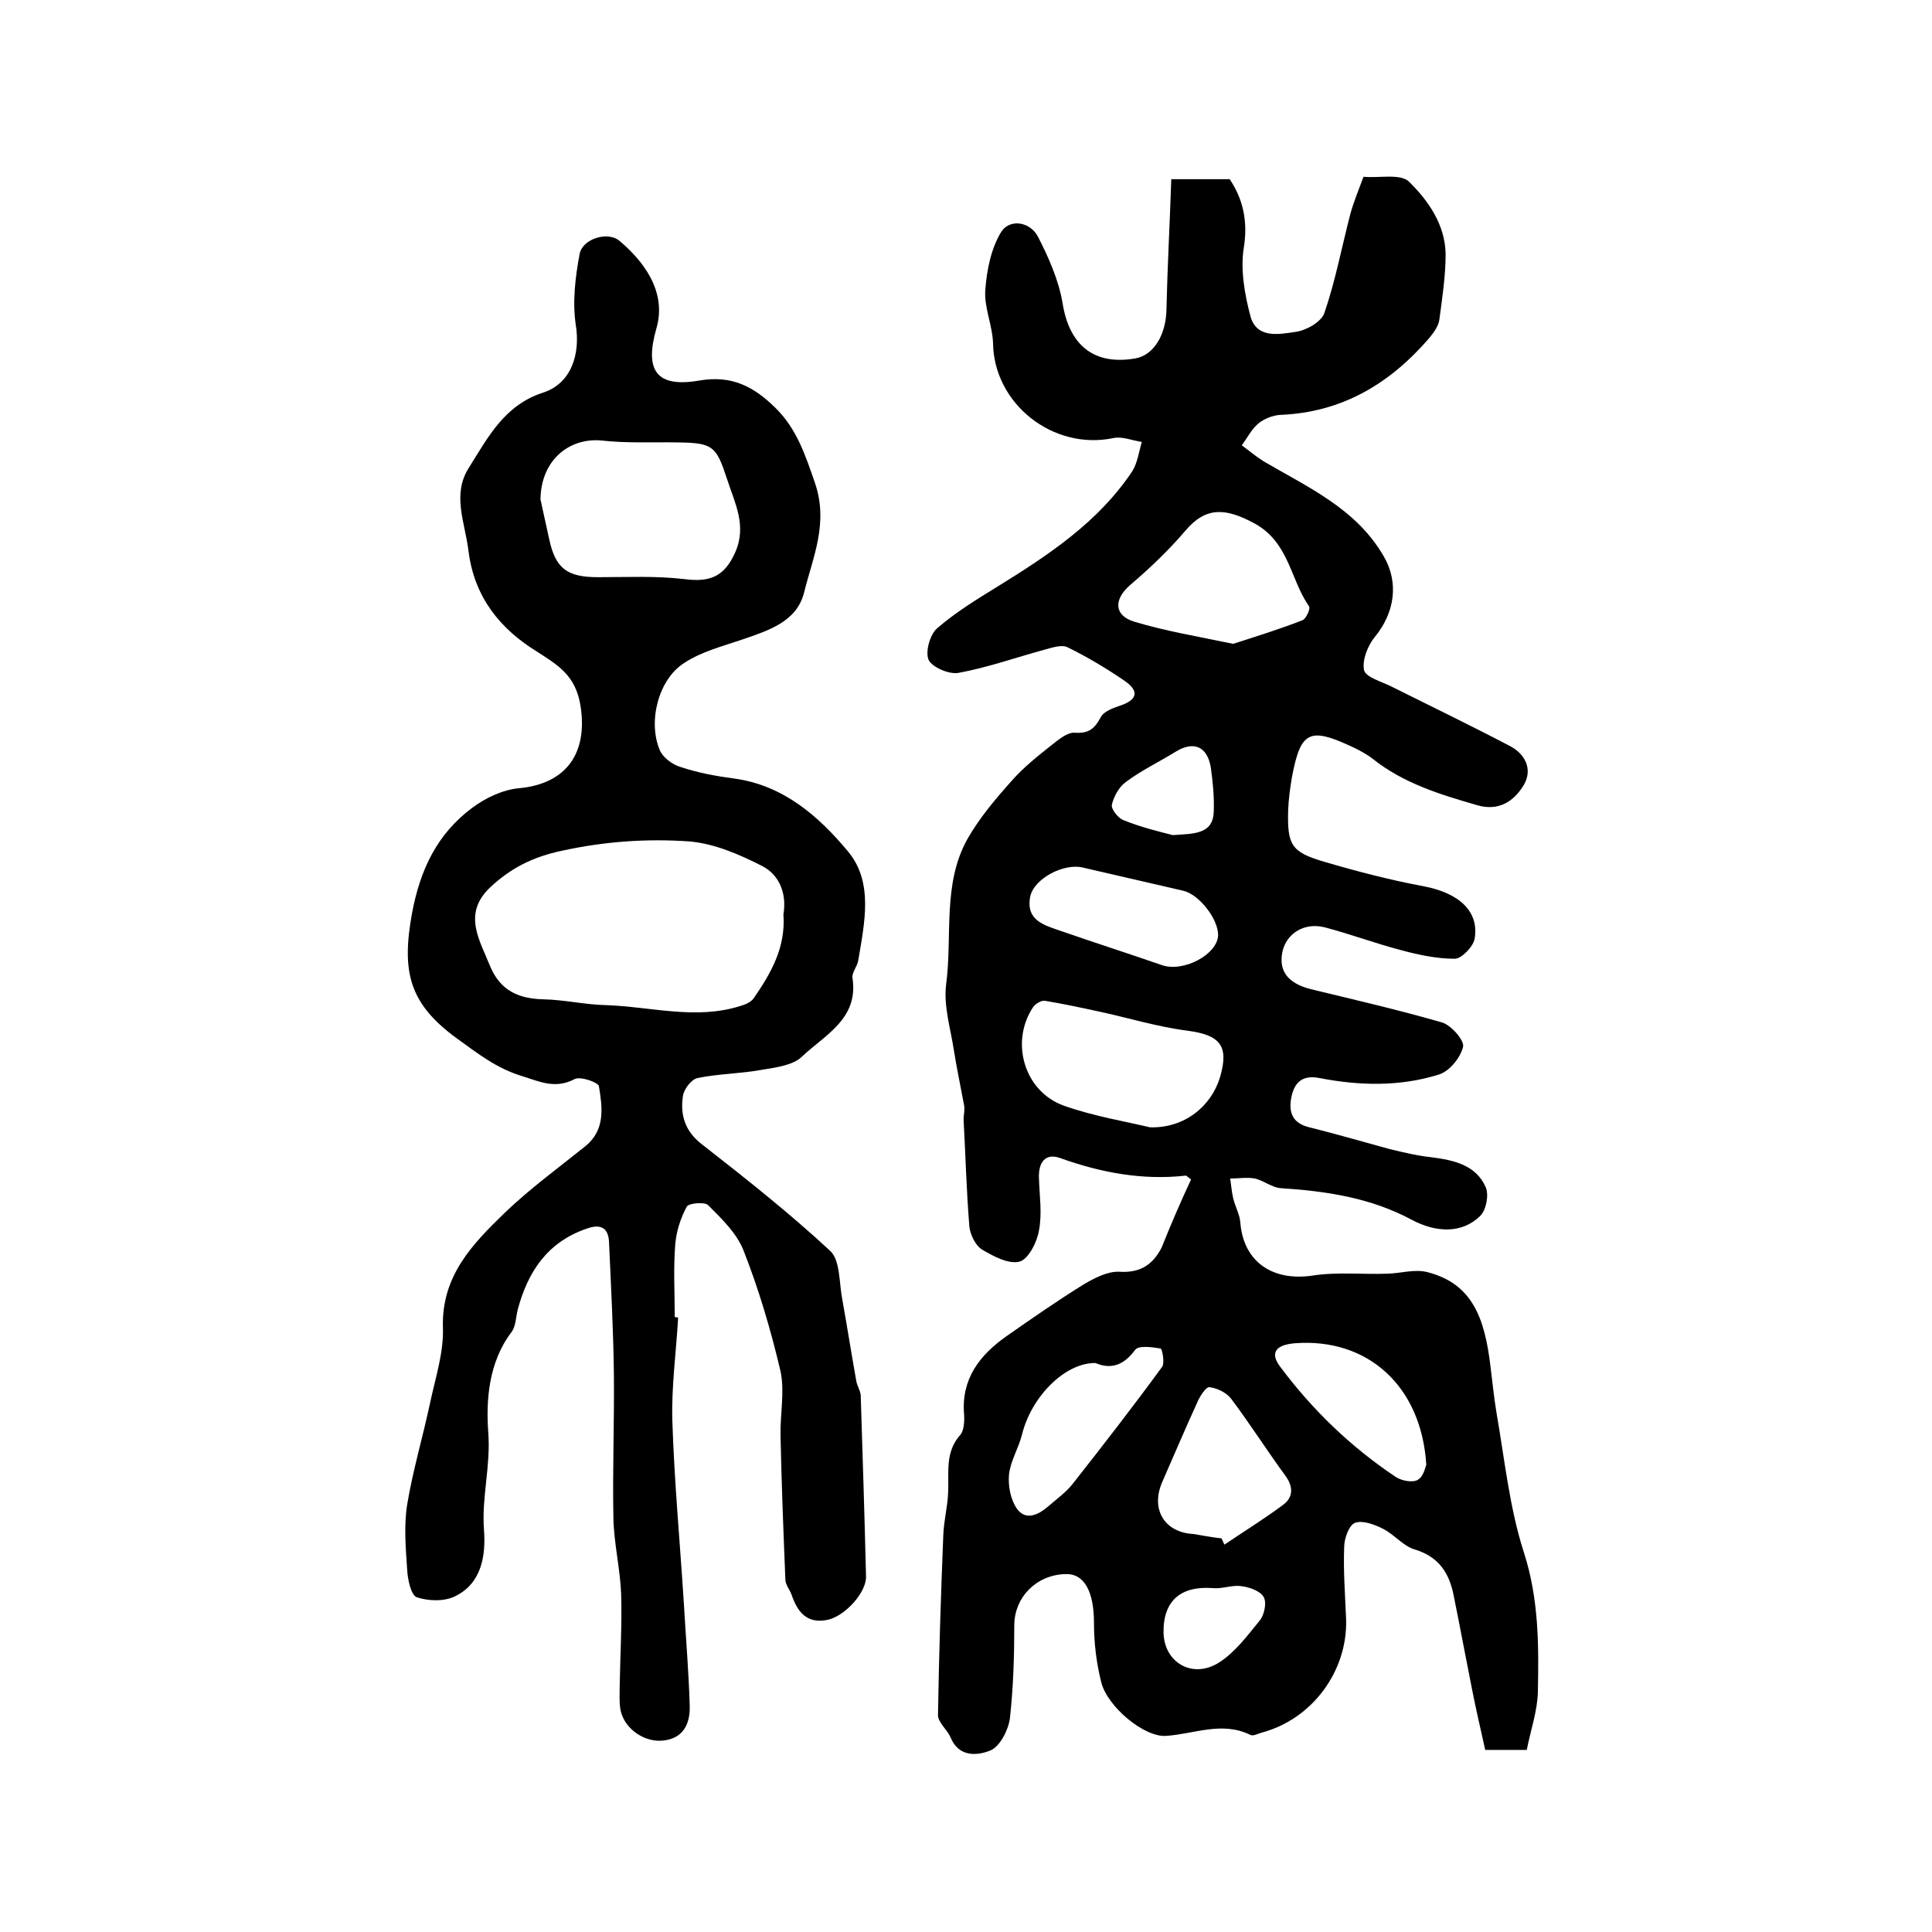
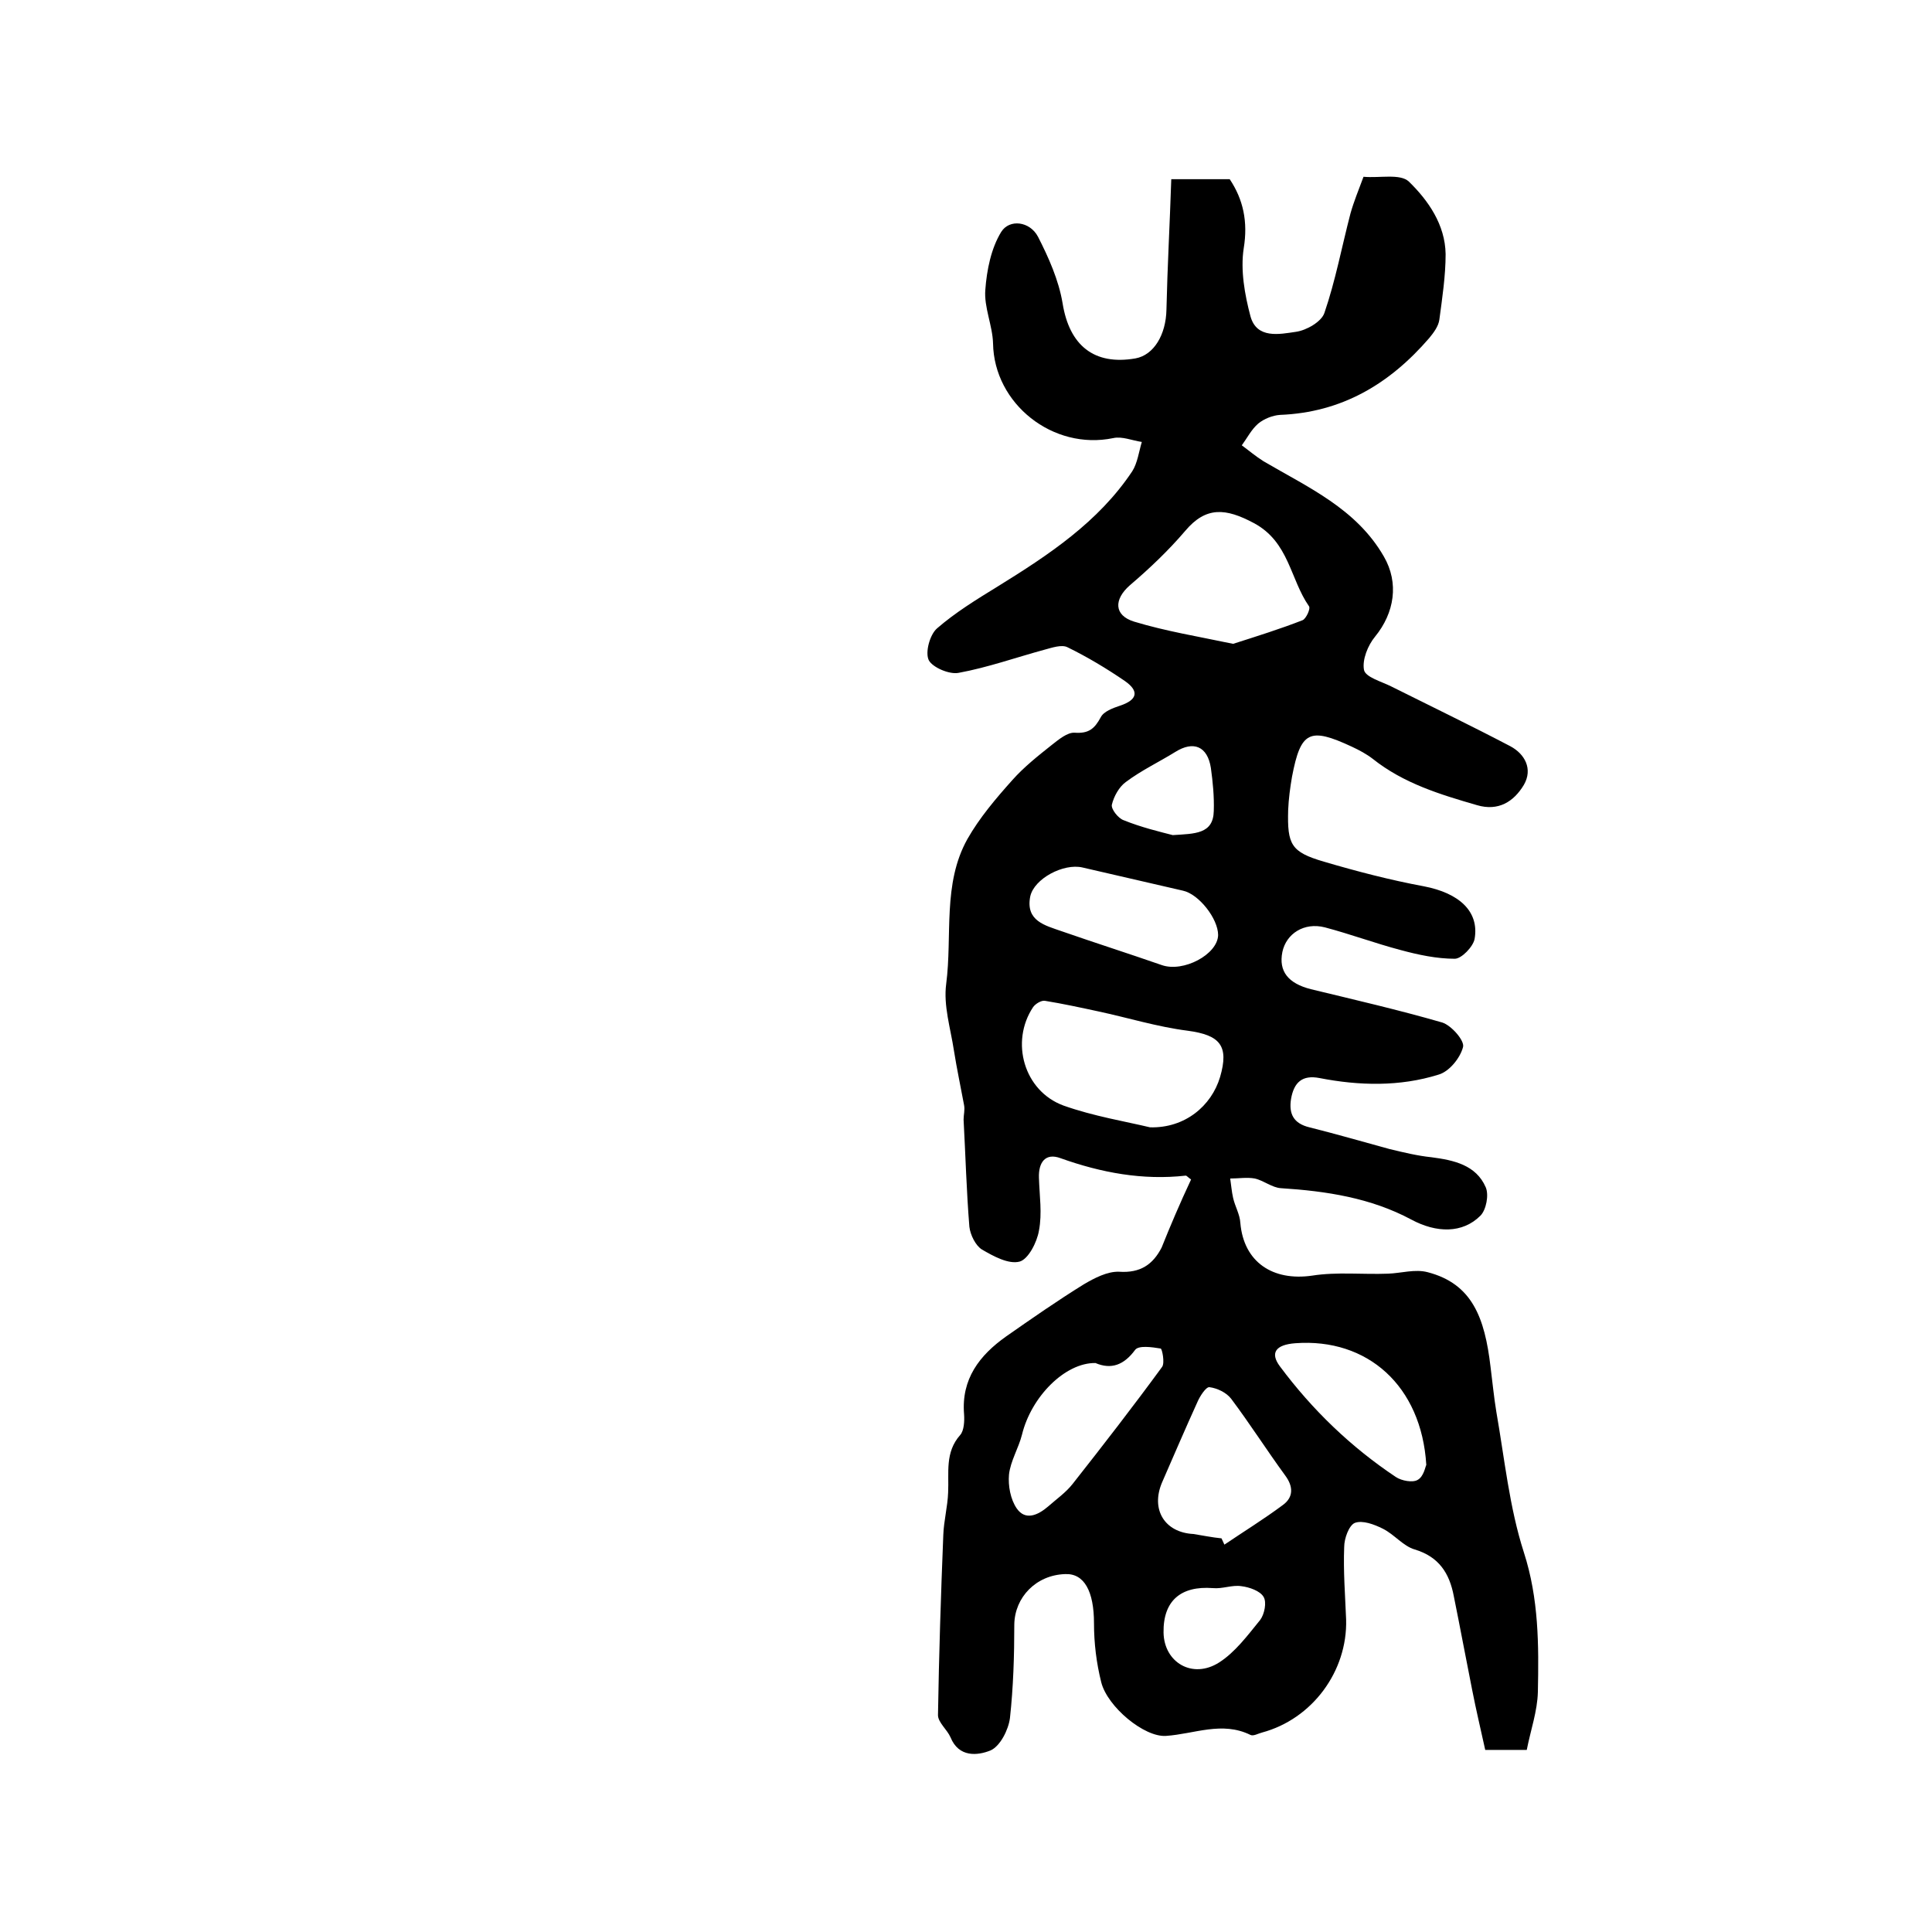
<svg xmlns="http://www.w3.org/2000/svg" version="1.1" id="图层_1" x="0px" y="0px" viewBox="0 0 400 400" style="enable-background:new 0 0 400 400;" xml:space="preserve">
  <style type="text/css">
	.st0{fill:#FFFFFF;}
</style>
  <g>
    <path d="M246.6,244.2c-0.6-0.4-0.9-0.8-1.1-0.8c-8.9,1-17.5-0.6-25.9-3.6c-3.2-1.2-4.6,0.9-4.5,4c0.1,3.7,0.7,7.4,0,11   c-0.4,2.4-2.2,5.9-4,6.4c-2.3,0.6-5.4-1.1-7.8-2.5c-1.3-0.8-2.4-3-2.6-4.7c-0.6-7.4-0.8-14.8-1.2-22.2c0-1,0.3-2,0.1-3   c-0.7-3.8-1.5-7.5-2.1-11.3c-0.7-4.6-2.2-9.3-1.6-13.8c1.3-10-0.8-20.7,4.4-30c2.5-4.4,5.9-8.4,9.3-12.2c2.4-2.7,5.3-5,8.2-7.3   c1.4-1.1,3.2-2.6,4.7-2.5c2.9,0.2,4.1-0.8,5.4-3.2c0.6-1.2,2.5-1.9,4-2.4c3.6-1.2,4-3,1-5.1c-3.8-2.6-7.8-5-11.9-7   c-1.2-0.6-3.2,0.1-4.7,0.5c-5.9,1.6-11.8,3.7-17.8,4.8c-1.9,0.4-5.4-1.1-6.2-2.6c-0.8-1.6,0.2-5.3,1.7-6.6c3.8-3.3,8.2-6,12.6-8.7   c10.5-6.5,20.8-13.3,27.8-23.8c1.1-1.7,1.4-4.1,2-6.1c-2-0.3-4.1-1.2-5.9-0.8c-12.5,2.6-24.7-7.1-24.9-19.6   c-0.1-3.7-1.9-7.5-1.6-11.1c0.3-4.1,1.2-8.6,3.3-12c1.7-2.7,5.9-2.2,7.6,1c2.2,4.3,4.3,9,5.1,13.8c1.4,8.7,6.5,12.9,15.1,11.4   c3.8-0.7,6.3-4.9,6.4-10.1c0.2-8.9,0.7-17.8,1-27c4.7,0,8.3,0,12.1,0c2.8,4.2,3.8,8.8,2.9,14.3c-0.7,4.5,0.2,9.6,1.4,14.1   c1.3,4.7,6,3.7,9.4,3.2c2.2-0.3,5.3-2.1,5.9-3.9c2.3-6.7,3.6-13.7,5.4-20.6c0.7-2.5,1.7-4.9,2.7-7.6c3.4,0.3,7.6-0.7,9.4,1   c4,3.9,7.5,8.9,7.6,15c0,4.5-0.7,9.1-1.3,13.6c-0.2,1.4-1.2,2.7-2.1,3.8c-8.2,9.5-18.1,15.4-30.9,15.9c-1.5,0.1-3.3,0.8-4.5,1.8   c-1.4,1.2-2.3,3-3.4,4.5c1.5,1.1,2.9,2.3,4.5,3.3c9.2,5.4,19.2,9.8,24.9,19.7c3.2,5.5,2.2,11.7-1.8,16.6c-1.5,1.8-2.7,4.8-2.3,6.9   c0.3,1.5,3.6,2.4,5.6,3.4c8.2,4.1,16.5,8.1,24.7,12.4c3,1.6,4.7,4.7,2.8,8c-2.1,3.5-5.3,5.5-9.7,4.2c-7.6-2.2-15.2-4.5-21.6-9.6   c-1.3-1-2.8-1.8-4.3-2.5c-8.8-4.1-10.6-3.2-12.4,6.2c-0.4,2.3-0.7,4.6-0.8,6.9c-0.2,7.2,0.6,8.7,7.4,10.7c6.8,2,13.7,3.8,20.7,5.1   c7.3,1.4,11.5,5.2,10.5,10.9c-0.3,1.6-2.7,4.1-4.1,4.1c-3.7,0-7.5-0.8-11.2-1.8c-5.3-1.4-10.4-3.3-15.7-4.7c-4.3-1.1-8,1.3-8.8,5.1   c-0.8,4,1.2,6.5,5.9,7.7c9.1,2.2,18.2,4.3,27.2,6.9c1.9,0.6,4.7,3.8,4.3,5.1c-0.6,2.3-2.9,5.1-5.1,5.7c-8,2.5-16.4,2.3-24.6,0.7   c-3.6-0.7-5.3,0.9-5.9,4.3c-0.5,3.1,0.5,5.1,3.8,5.9c5.6,1.4,11.1,3,16.6,4.5c2.9,0.7,5.8,1.4,8.7,1.7c4.6,0.6,9.2,1.6,11.2,6.2   c0.7,1.6,0.1,4.7-1.1,5.9c-3.7,3.7-9.1,3.6-14.3,0.8c-8.4-4.5-17.6-5.9-27-6.5c-1.8-0.1-3.6-1.6-5.4-2c-1.6-0.3-3.4,0-5.1,0   c0.2,1.3,0.3,2.7,0.6,4c0.4,1.8,1.4,3.4,1.5,5.2c0.7,8.1,6.7,12.1,14.9,10.9c5.1-0.8,10.4-0.2,15.7-0.4c2.7-0.1,5.6-1,8.2-0.3   c9.2,2.4,11.8,9.4,13,19.6c0.4,3.1,0.7,6.3,1.2,9.3c1.7,9.7,2.7,19.8,5.7,29.1c3.1,9.6,3.1,19.2,2.9,28.9c-0.1,4-1.5,7.9-2.3,12   c-3.1,0-5.7,0-8.6,0c-0.9-4.1-1.9-8.3-2.7-12.4c-1.3-6.5-2.5-13-3.8-19.4c-0.9-4.8-3.1-8.2-8.1-9.7c-2.4-0.7-4.2-3.1-6.6-4.3   c-1.8-0.9-4.2-1.8-5.8-1.2c-1.2,0.5-2.2,3.2-2.2,5c-0.2,5,0.2,10,0.4,15c0.3,10.7-7,20.6-17.4,23.4c-0.8,0.2-1.8,0.8-2.4,0.5   c-5.9-2.9-11.6-0.2-17.5,0.2c-4.5,0.3-12.1-6-13.4-11.1c-1-4-1.5-8.1-1.5-12.2c0-6.6-2-10.4-6-10.2c-6,0.2-10.4,4.8-10.5,10.4   c0,6.5-0.2,13-0.9,19.4c-0.3,2.4-2,5.8-4,6.7c-2.7,1.1-6.6,1.5-8.3-2.7c-0.7-1.6-2.6-3.1-2.6-4.6c0.2-12.5,0.6-24.9,1.1-37.3   c0.1-2.9,0.9-5.9,1-8.8c0.2-4.1-0.7-8.3,2.5-11.9c0.8-0.9,0.9-2.9,0.8-4.3c-0.6-7.3,3.2-12.2,8.7-16.1c5.3-3.7,10.6-7.4,16.1-10.8   c2.2-1.3,4.9-2.7,7.3-2.6c4.4,0.3,7-1.5,8.8-5C242.3,253.8,244.3,249.1,246.6,244.2z M238.1,233.4c7.2,0.2,12.7-4.4,14.5-10.4   c1.9-6.5,0-8.7-6.7-9.6c-6.3-0.8-12.4-2.7-18.5-4c-3.7-0.8-7.4-1.6-11.1-2.2c-0.7-0.1-1.9,0.6-2.4,1.3c-4.8,7.2-1.9,17.4,6.3,20.4   C226.4,231.1,233.1,232.2,238.1,233.4z M255.3,133.3c5-1.6,9.8-3.1,14.4-4.9c0.7-0.3,1.7-2.4,1.3-2.9c-3.9-5.6-4.1-13.3-11.4-17.2   c-5.8-3.1-9.9-3.5-14.2,1.6c-3.5,4.1-7.4,7.8-11.5,11.3c-3.3,2.9-3.3,6.2,0.9,7.5C241.4,130.7,248.2,131.8,255.3,133.3z    M252.9,318.5c0.2,0.4,0.4,0.9,0.6,1.3c4-2.7,8.2-5.3,12.1-8.2c2.2-1.6,2.2-3.8,0.5-6.1c-3.8-5.2-7.3-10.7-11.2-15.9   c-1-1.3-2.9-2.2-4.5-2.4c-0.7-0.1-2,1.9-2.5,3.1c-2.5,5.5-4.9,11.1-7.3,16.6c-2.4,5.6,0.5,10.4,6.5,10.7   C249,317.9,250.9,318.3,252.9,318.5z M226.8,282.2c-6.3-0.1-13.3,7-15.2,14.8c-0.7,2.8-2.4,5.5-2.7,8.3c-0.2,2.3,0.3,5.1,1.6,7   c1.8,2.6,4.4,1.4,6.5-0.4c1.7-1.5,3.7-2.9,5.1-4.7c6.3-8,12.5-16,18.5-24.2c0.6-0.8,0-3.8-0.3-3.8c-1.8-0.3-4.6-0.7-5.3,0.3   C232.7,282.6,230.1,283.6,226.8,282.2z M252.2,193.6c0-3.4-4-8.5-7.3-9.2c-6.9-1.6-13.9-3.2-20.8-4.8c-3.9-0.9-10,2.3-10.8,6   c-1,5.1,3.1,6,6.5,7.2c6.9,2.4,13.8,4.6,20.7,7C245,201.4,252.1,197.6,252.2,193.6z M295.3,303.3c-1-16.4-12.2-26.3-27.1-25.2   c-4.1,0.3-5.3,2-3.2,4.8c6.7,9,14.7,16.7,24,22.9c1.2,0.8,3.5,1.2,4.5,0.6C294.8,305.7,295.1,303.6,295.3,303.3z M242.8,172.9   c4.6-0.3,8.4-0.2,8.5-5c0.1-3-0.2-6-0.6-8.9c-0.7-4.5-3.6-5.7-7.4-3.3c-3.4,2.1-7,3.8-10.2,6.2c-1.4,1-2.5,3-2.9,4.7   c-0.2,0.9,1.3,2.8,2.4,3.2C236.3,171.3,240.1,172.2,242.8,172.9z M240.9,338c0.1,6.2,6,9.7,11.5,6.2c3.3-2.1,5.9-5.6,8.5-8.8   c0.9-1.2,1.4-3.7,0.7-4.8c-0.7-1.2-2.9-2-4.6-2.2c-1.9-0.3-3.9,0.6-5.9,0.4C244.5,328.3,240.8,331.4,240.9,338z" />
-     <path d="M140.4,272.8c-0.4,7.1-1.4,14.2-1.2,21.3c0.4,12.7,1.6,25.4,2.4,38.1c0.4,7,1,14,1.2,21c0.1,3.8-1.4,6.9-5.9,7.2   c-4,0.2-8-2.9-8.5-6.8c-0.2-1.5-0.1-3-0.1-4.5c0.1-6.4,0.5-12.8,0.3-19.1c-0.2-5.2-1.5-10.5-1.6-15.7c-0.2-9.9,0.2-19.8,0.1-29.7   c-0.1-9.1-0.6-18.2-1-27.3c-0.1-3.1-1.7-4-4.7-2.9c-8.1,2.8-12.1,8.9-14.2,16.7c-0.4,1.6-0.4,3.5-1.3,4.7   c-4.8,6.3-5.3,14.3-4.8,20.9c0.5,6.9-1.4,13.3-0.9,20c0.4,5.2-0.4,11.1-6,13.8c-2.2,1.1-5.5,1-7.9,0.2c-1.2-0.4-1.9-3.7-2-5.7   c-0.3-4.5-0.7-9.1,0-13.5c1.2-7.2,3.3-14.2,4.8-21.3c1.1-5.1,2.8-10.3,2.6-15.4c-0.3-10.7,6.2-17.3,12.8-23.7   c5.2-5,11.1-9.3,16.7-13.8c4.2-3.4,3.5-8.1,2.8-12.4c-0.1-0.8-3.8-2.1-5-1.5c-4,2.1-7.1,0.6-10.9-0.6c-5.3-1.6-9.2-4.7-13.5-7.8   c-9.9-7.2-11.5-13.8-9.3-25.9c1.7-9.1,5.2-16.4,12.4-21.8c2.8-2.1,6.4-3.8,9.7-4.1c9.9-0.9,14.3-7.3,12.8-17   c-1-6.3-4.5-8.4-9.2-11.4c-7.4-4.6-12.8-11.1-14-20.7c-0.7-5.9-3.5-11.7,0.1-17.3c3.9-6.2,7.3-12.9,15.3-15.5   c5.9-1.9,7.8-8,6.8-14.1c-0.7-4.7-0.1-9.8,0.8-14.6c0.6-3.2,5.9-4.8,8.3-2.7c4.5,3.8,9.9,10.2,7.6,18.1c-2.5,8.7,0,12.3,8.8,10.8   c6.9-1.2,11.4,1.3,15.8,5.6c4.4,4.3,6.2,9.7,8.2,15.5c2.9,8.4-0.4,15.4-2.2,22.7c-1.5,6.1-7.3,7.9-12.8,9.8   c-4.1,1.4-8.5,2.5-12.1,4.9c-5.3,3.4-7.5,12.1-5,18c0.6,1.5,2.6,3,4.3,3.5c3.6,1.2,7.4,1.9,11.2,2.4c10.1,1.4,17.4,7.8,23.4,15   c5.4,6.4,3.5,14.8,2.2,22.6c-0.2,1.3-1.4,2.6-1.2,3.7c1.3,8.5-5.8,11.8-10.5,16.3c-1.9,1.8-5.4,2.2-8.3,2.7   c-4.4,0.8-8.9,0.8-13.3,1.7c-1.3,0.3-2.8,2.3-3,3.7c-0.6,3.9,0.4,7.3,3.9,10c9.1,7.1,18.2,14.3,26.6,22.1c2.1,2,1.8,6.6,2.5,10.1   c1,5.6,1.9,11.3,2.9,16.9c0.2,1,0.8,1.9,0.9,2.8c0.4,12.5,0.8,25.1,1.1,37.6c0.1,3.3-4.4,8.3-8.1,9c-4.2,0.8-6.1-1.7-7.3-5.2   c-0.4-1.1-1.3-2.1-1.3-3.2c-0.4-9.9-0.8-19.9-1-29.8c-0.1-4.4,0.9-9.1,0-13.3c-2-8.5-4.5-17-7.7-25.1c-1.4-3.5-4.5-6.5-7.3-9.3   c-0.7-0.7-4-0.4-4.4,0.3c-1.3,2.4-2.2,5.2-2.4,7.9c-0.4,5-0.1,10-0.1,15C139.9,272.7,140.1,272.7,140.4,272.8z M162.2,189.3   c0.7-4.1-0.7-8.1-4.4-10c-4.7-2.4-10-4.7-15.2-5.1c-8.7-0.6-17.3,0-26.1,1.9c-6.2,1.3-10.7,3.6-15,7.6c-5.8,5.5-2.2,10.9,0,16.4   c2.1,5,5.9,6.7,11.1,6.8c4.3,0.1,8.5,1.1,12.8,1.2c9.3,0.3,18.6,3.1,27.8,0.2c1.1-0.3,2.3-0.8,2.9-1.7   C159.6,201.5,162.7,196.2,162.2,189.3z M111.9,103.4c0.4,1.8,1.1,5,1.8,8.2c1.3,6.1,3.7,7.9,10.1,7.9c6,0,12-0.3,17.9,0.4   c5.4,0.7,8.3-0.6,10.5-5.5c2.5-5.6-0.1-10.3-1.7-15.3c-2.2-6.7-2.9-7.4-10-7.5c-5.4-0.1-10.7,0.2-16-0.4   C117.9,90.6,112,95.2,111.9,103.4z" />
  </g>
</svg>